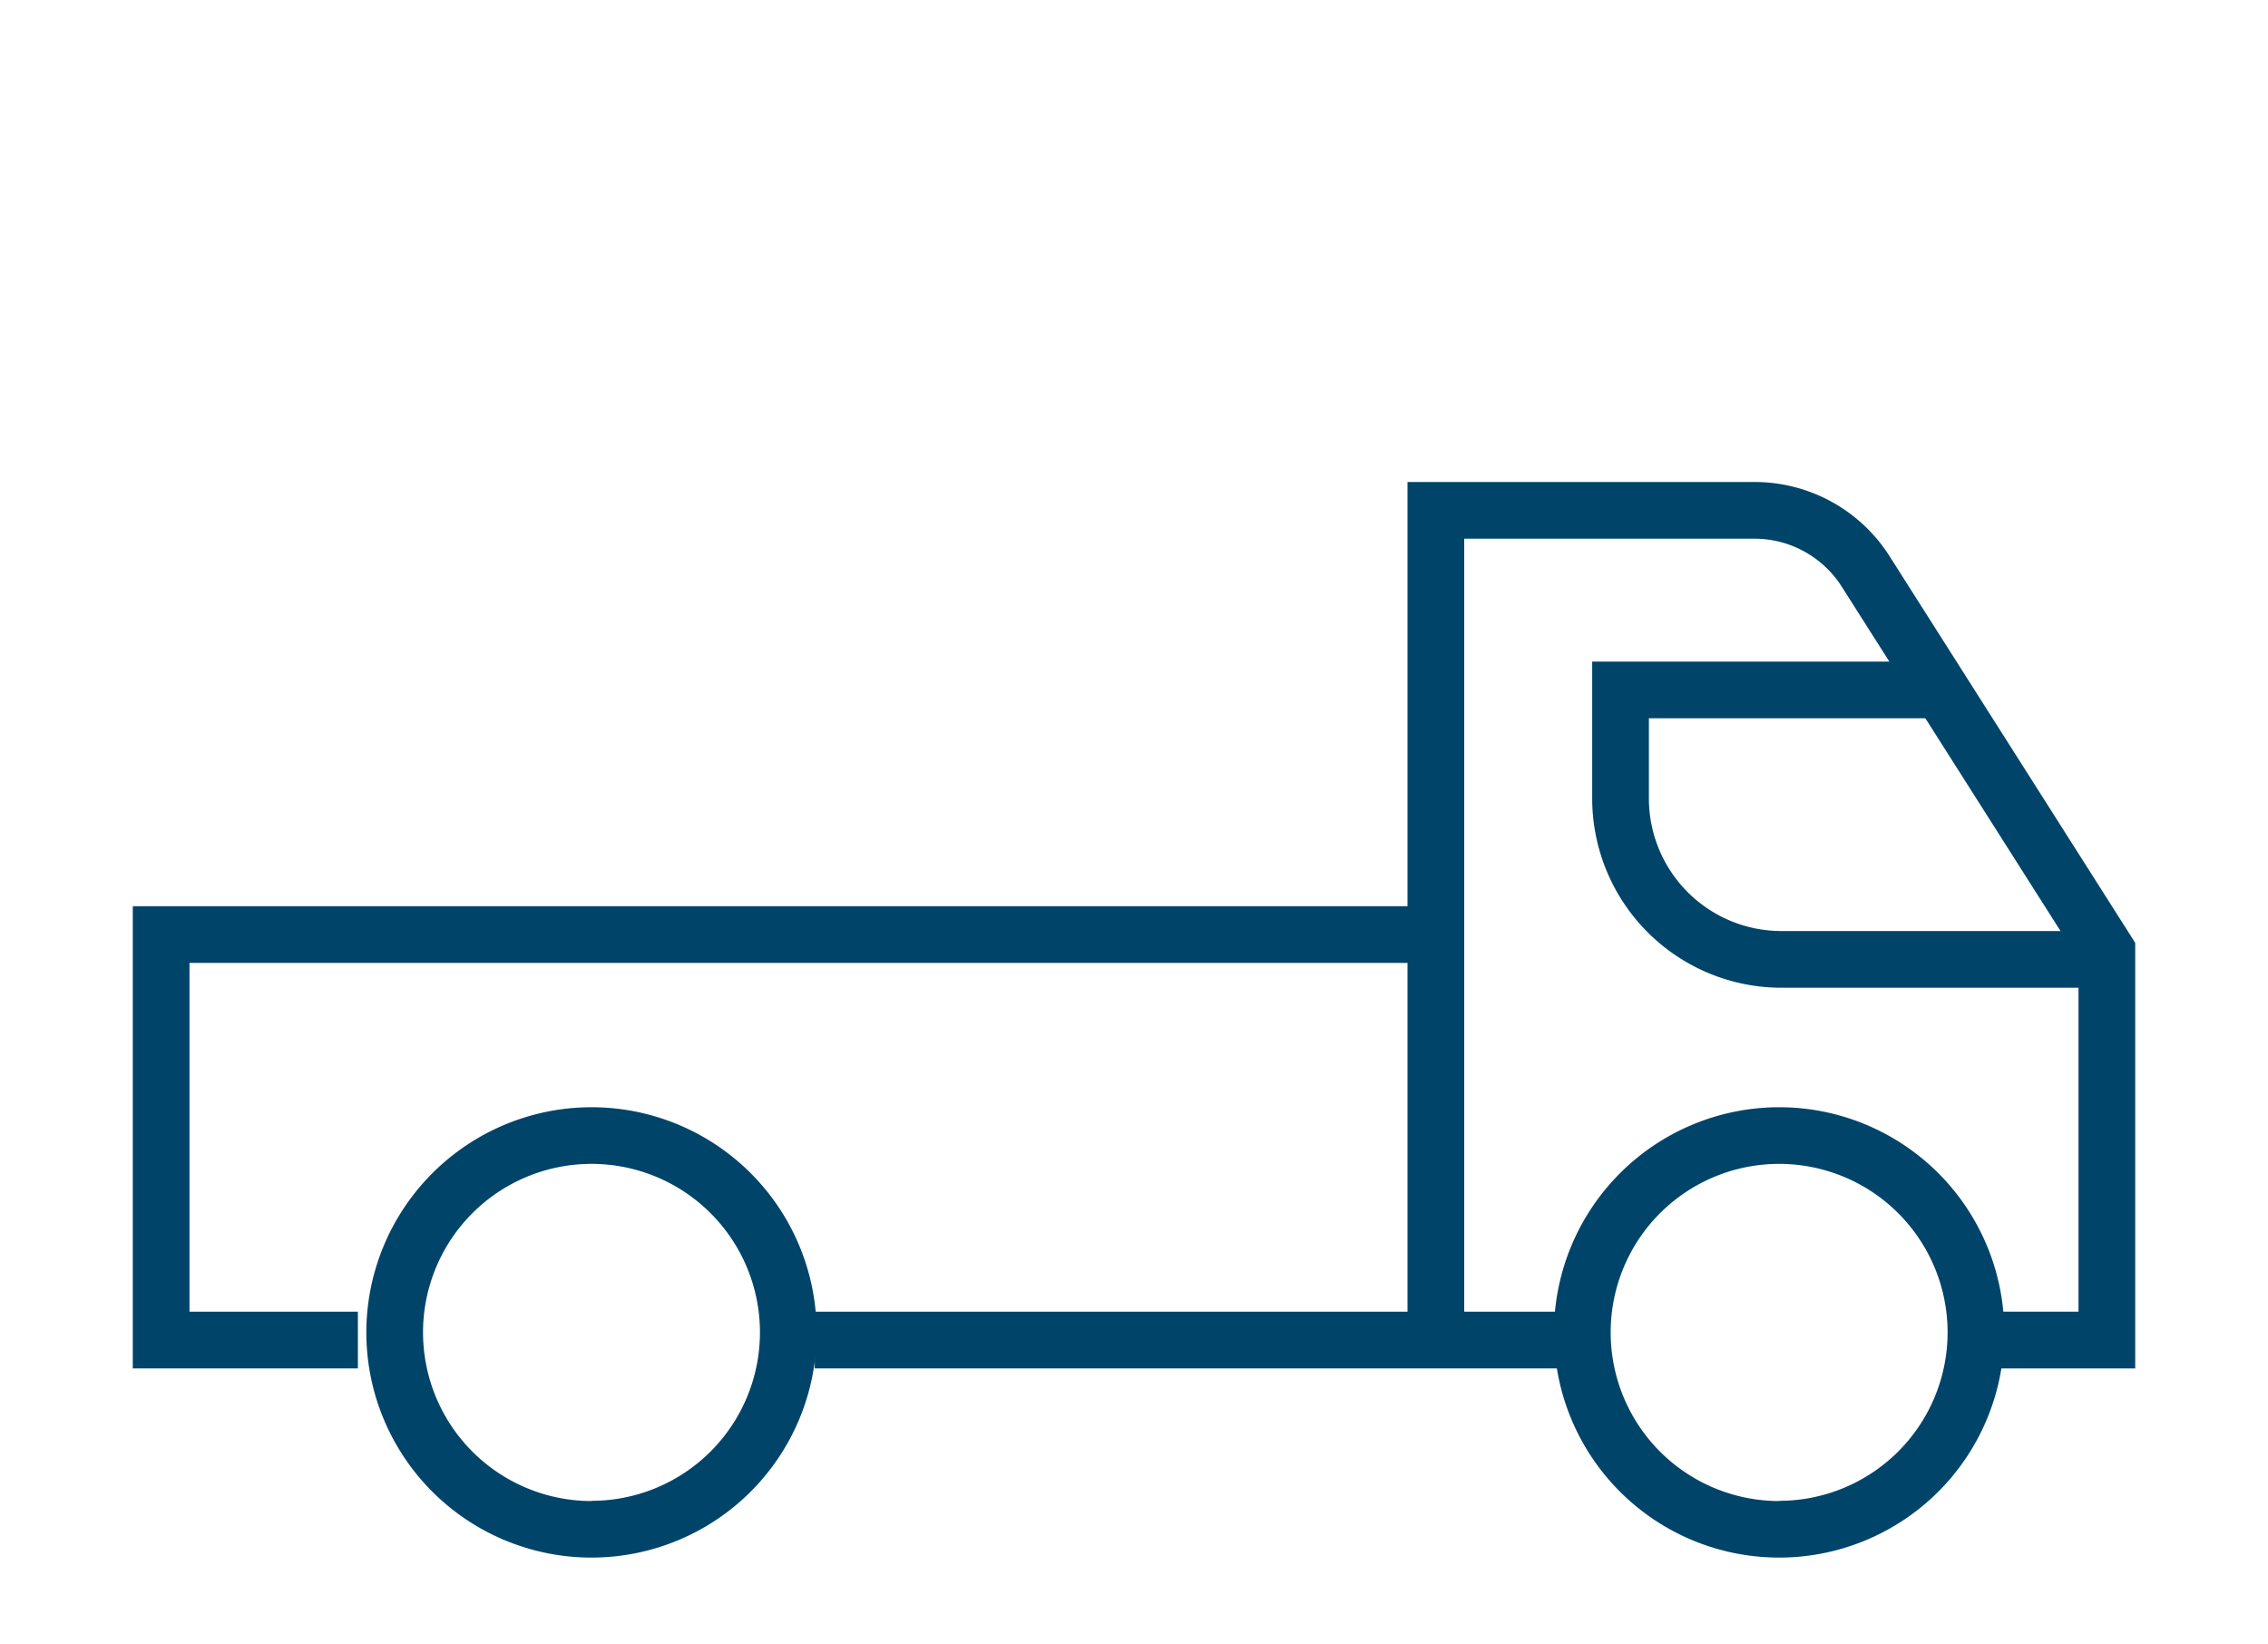
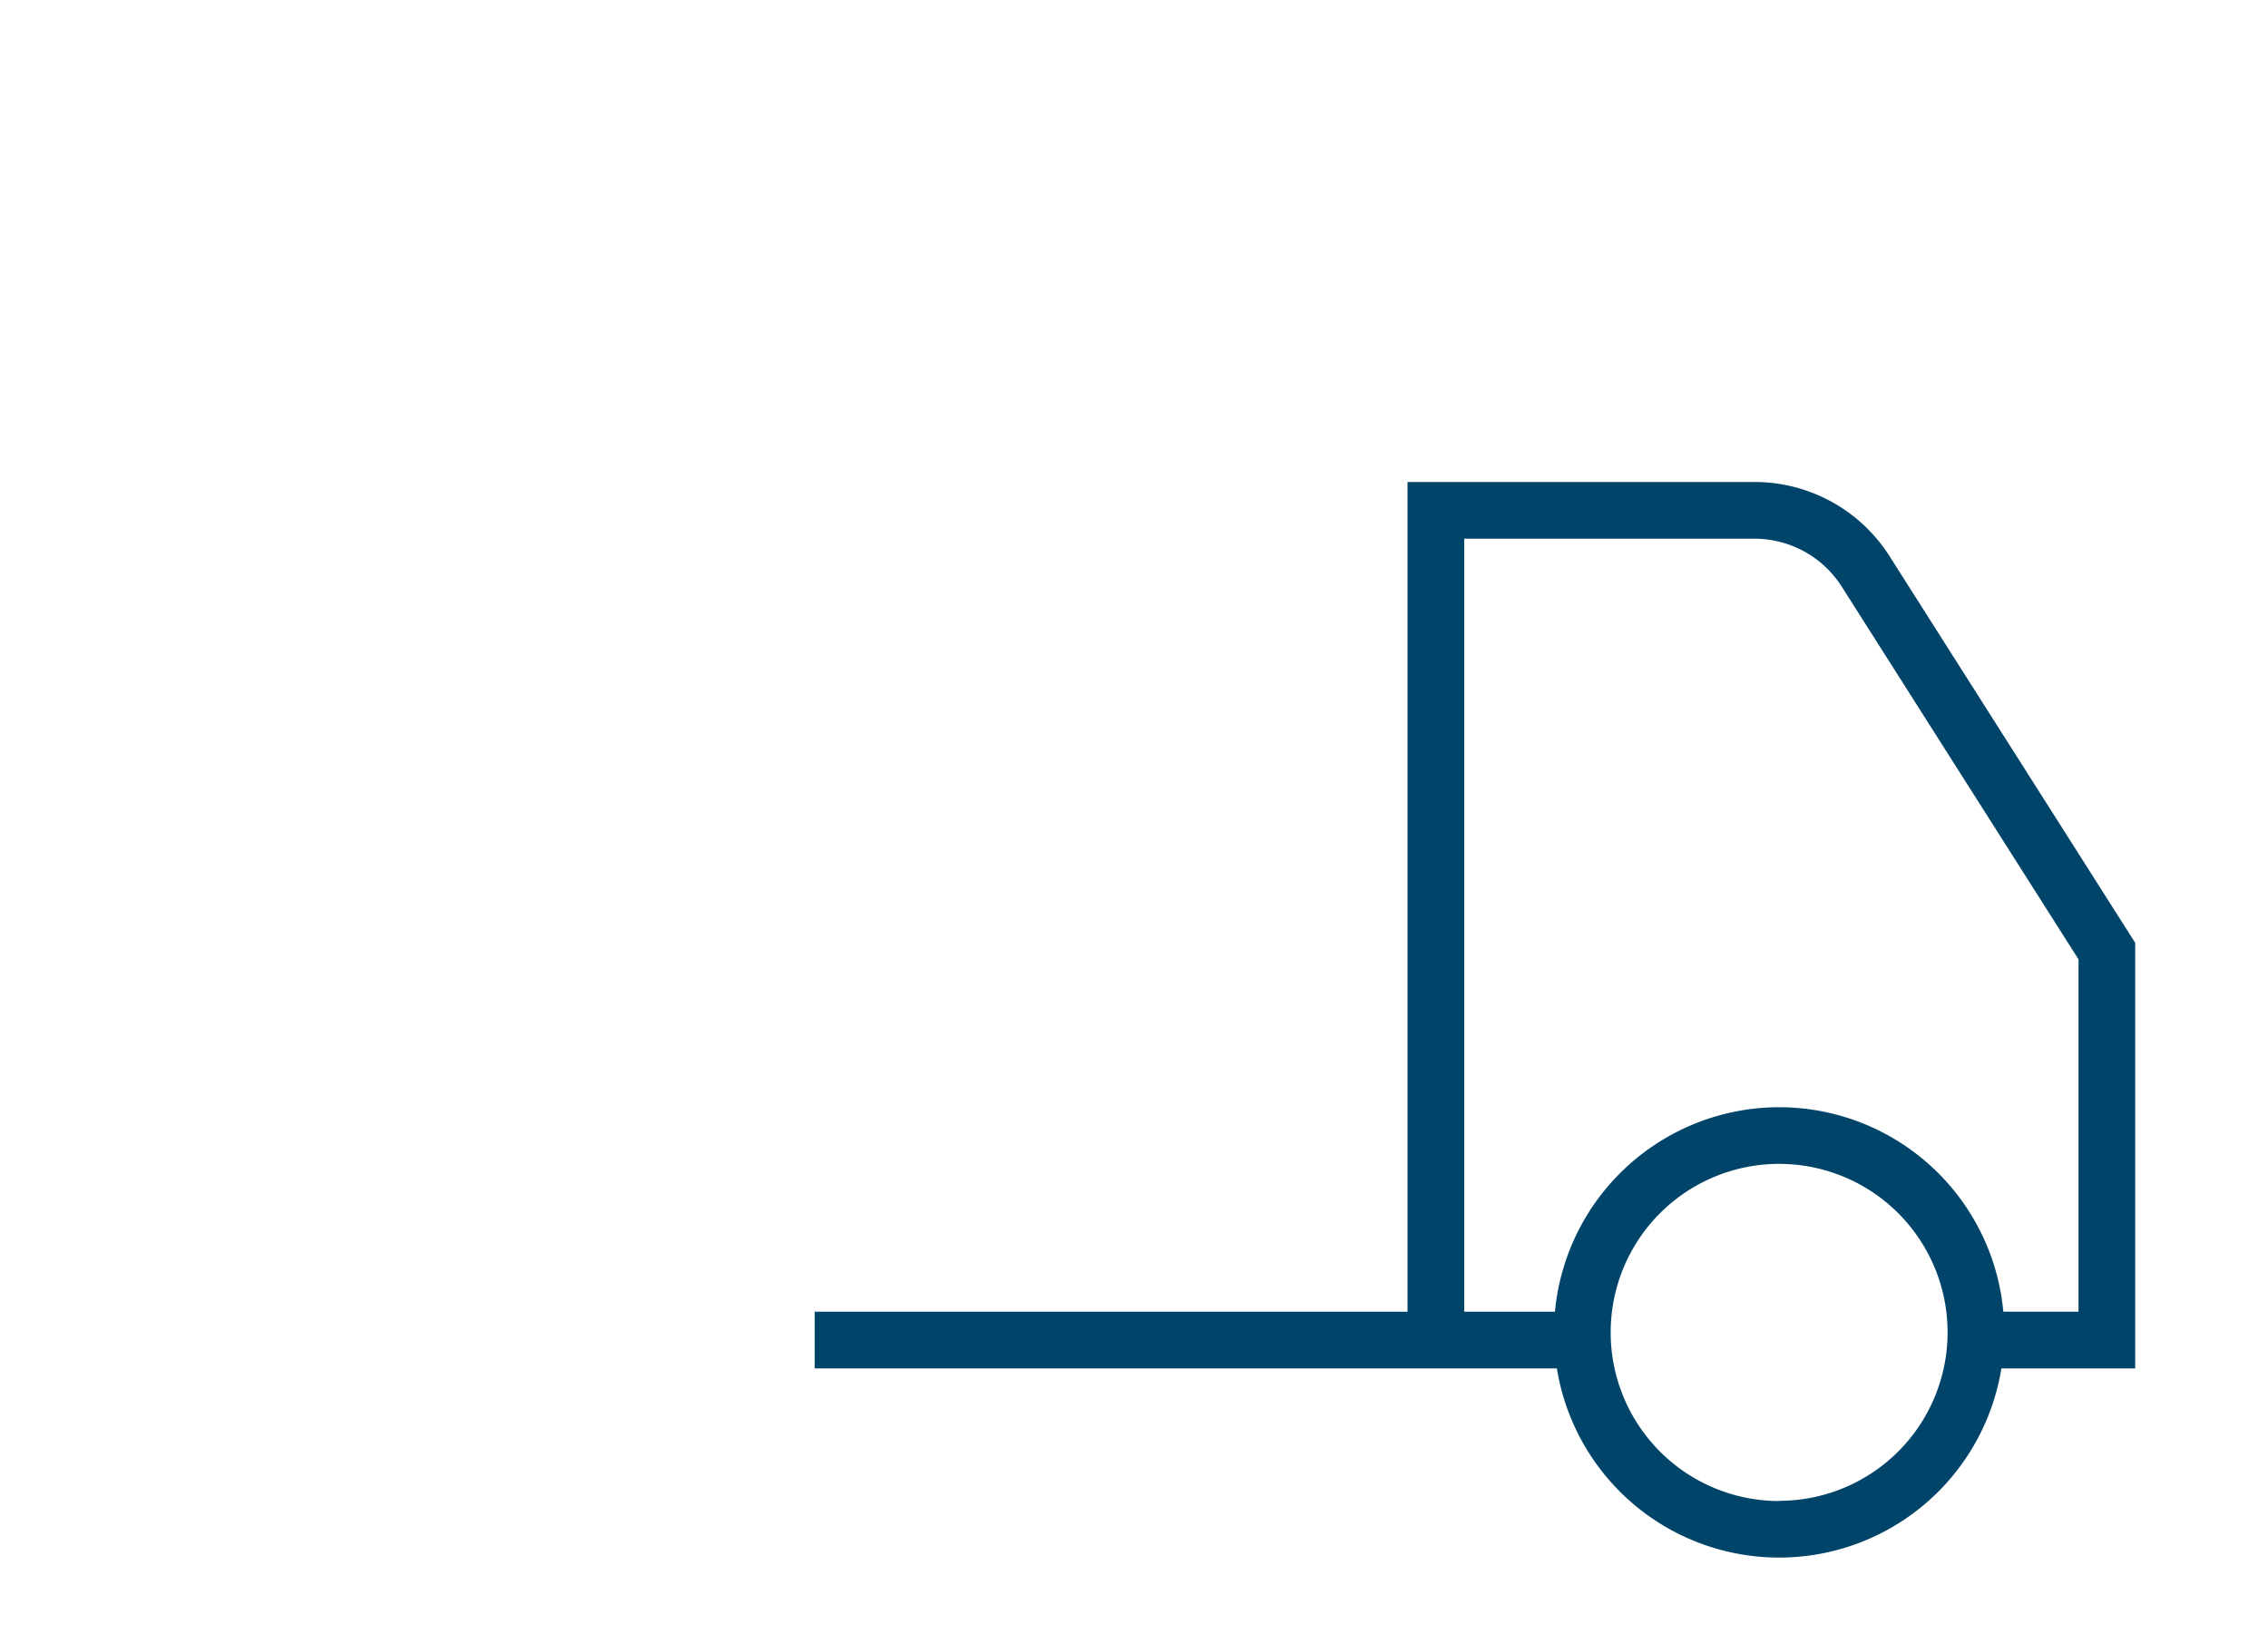
<svg xmlns="http://www.w3.org/2000/svg" width="40" height="29" viewBox="0 0 40 29">
  <g id="Group_74077" data-name="Group 74077" transform="translate(-1719 -982)">
    <rect id="Rectangle_1266" data-name="Rectangle 1266" width="40" height="29" transform="translate(1719 982)" fill="#fff" opacity="0" />
    <g id="Group_74064" data-name="Group 74064" transform="translate(1721.842 991)">
-       <path id="Path_324" data-name="Path 324" d="M705.812,63.028h-3.97V54.877h22.974v1H702.842v6.151h2.97Z" transform="translate(-702.342 -47.896)" fill="#004469" />
      <path id="Line_133" data-name="Line 133" d="M13.512.5H0v-1H13.512Z" transform="translate(11.527 14.632)" fill="#004469" />
      <path id="Path_325" data-name="Path 325" d="M809.983,17.344H807.19v-1h1.793V10.13L804.81,3.562a1.825,1.825,0,0,0-1.548-.85h-5.113V16.838h-1V1.712h6.113a2.82,2.82,0,0,1,2.392,1.314l4.329,6.813Z" transform="translate(-775.167 -2.212)" fill="#004469" />
-       <path id="Path_326" data-name="Path 326" d="M829.092,29.969H823.63a3.34,3.34,0,0,1-3.336-3.336V24.217h6.019v1h-5.019v1.416a2.339,2.339,0,0,0,2.336,2.336h5.462Z" transform="translate(-795.055 -21.55)" fill="#004469" />
      <path id="Path_327" data-name="Path 327" d="M819.474,80.1a3.971,3.971,0,1,1-3.971,3.971A3.975,3.975,0,0,1,819.474,80.1Zm0,6.941a2.971,2.971,0,1,0-2.971-2.971A2.974,2.974,0,0,0,819.474,87.045Z" transform="translate(-790.938 -69.574)" fill="#004469" />
-       <path id="Path_330" data-name="Path 330" d="M721.458,80.1a3.971,3.971,0,1,1-3.971,3.971A3.975,3.975,0,0,1,721.458,80.1Zm0,6.941a2.971,2.971,0,1,0-2.971-2.971A2.974,2.974,0,0,0,721.458,87.045Z" transform="translate(-713.868 -69.574)" fill="#004469" />
    </g>
  </g>
</svg>